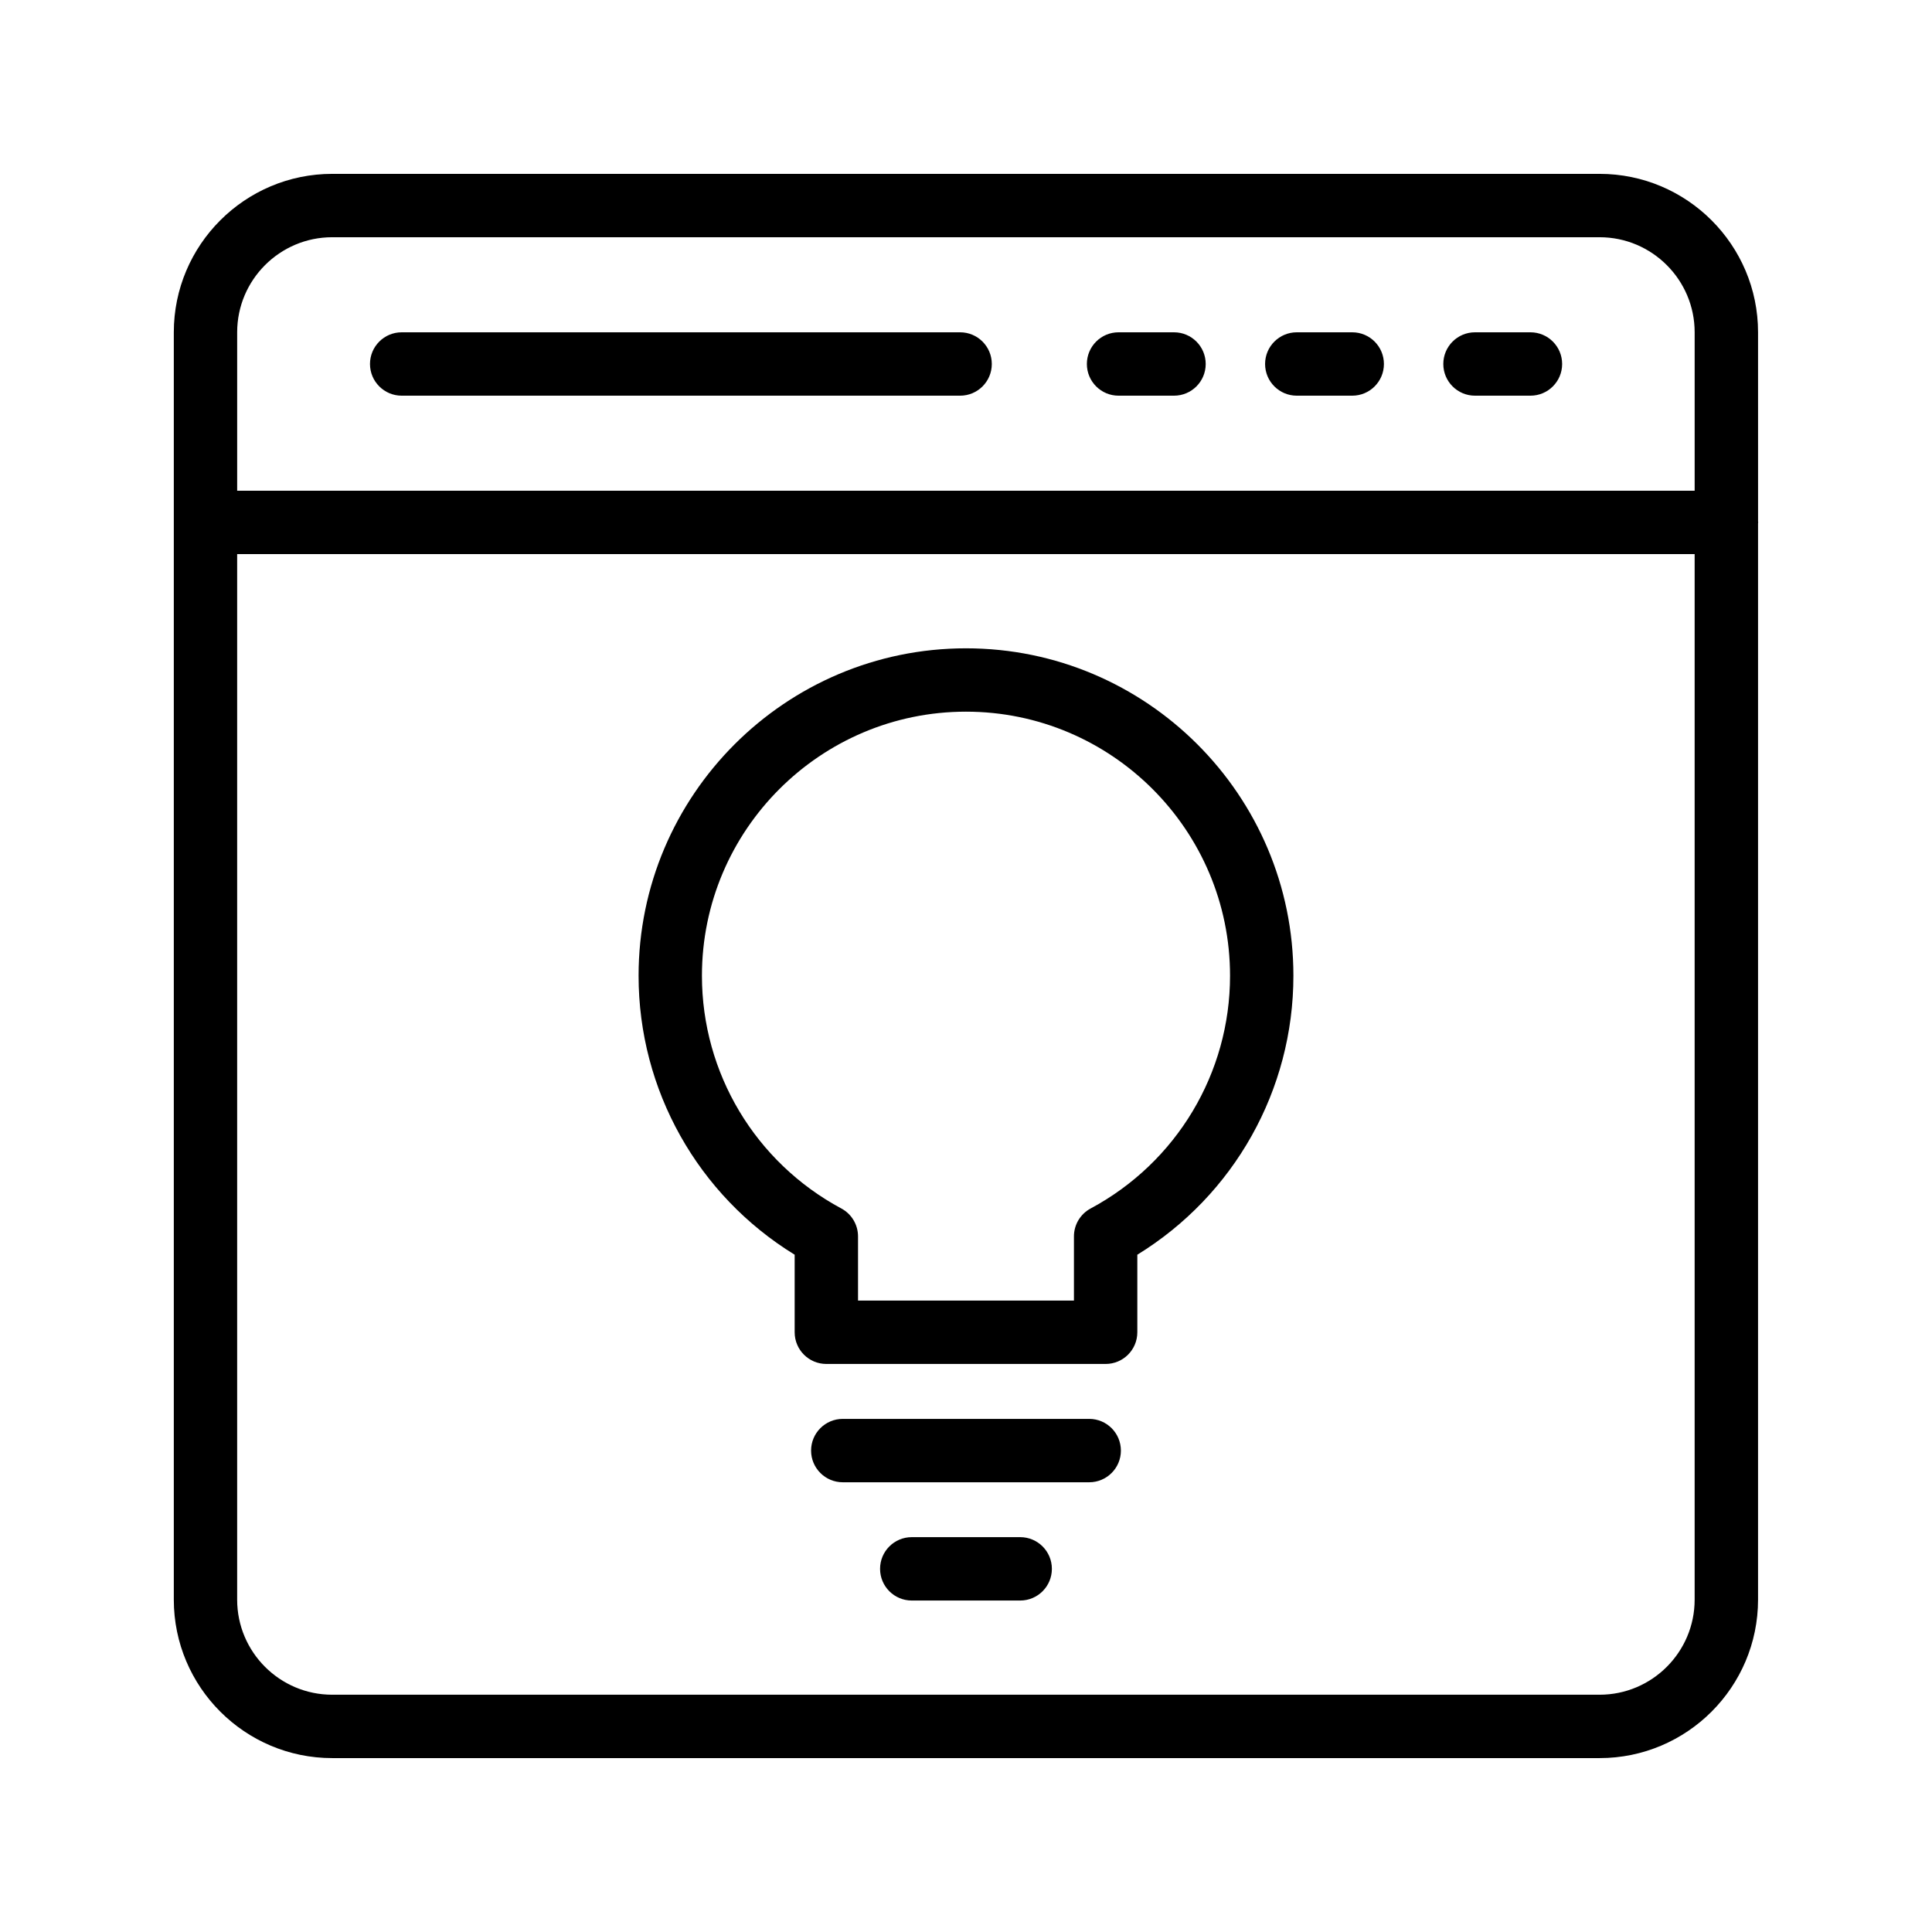
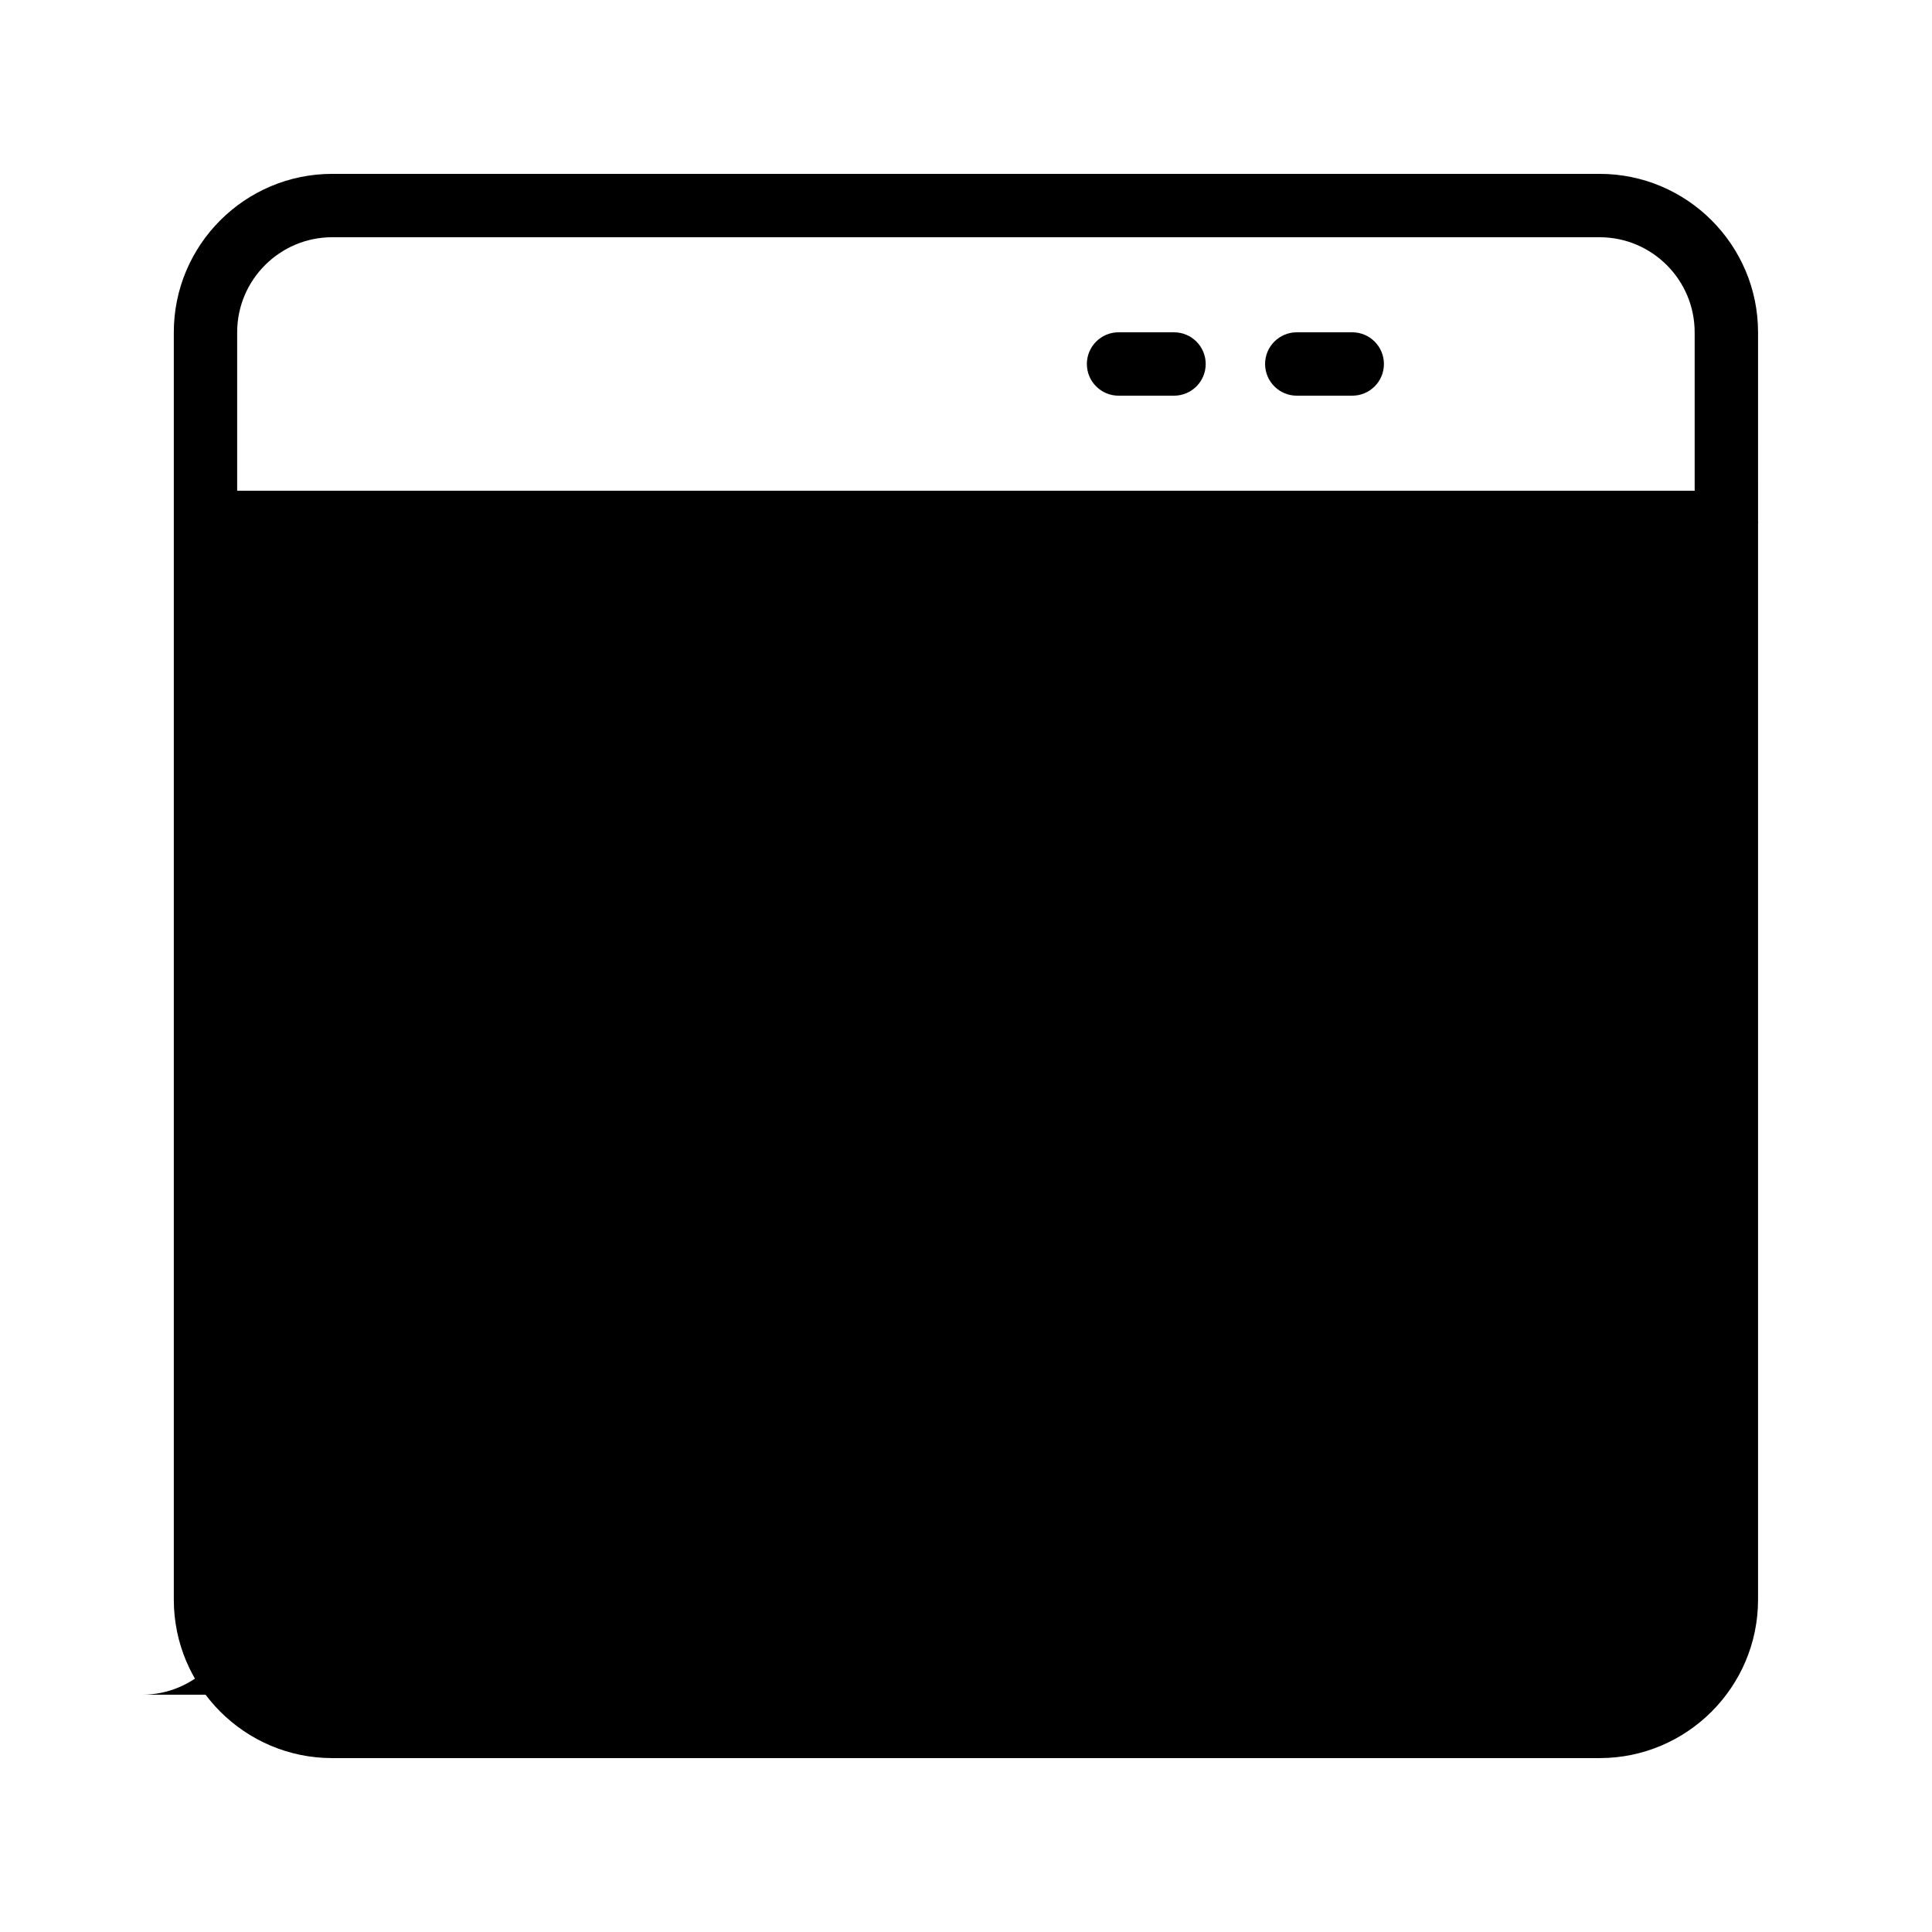
<svg xmlns="http://www.w3.org/2000/svg" fill="#000000" width="800px" height="800px" version="1.1" viewBox="144 144 512 512">
  <g>
-     <path d="m609.9 232.06c0-23.148-18.836-41.984-41.984-41.984h-335.87c-23.148 0-41.984 18.836-41.984 41.984v335.87c0 23.148 18.836 41.984 41.984 41.984h335.87c23.148 0 41.984-18.836 41.984-41.984v-285.29c0.004-0.07 0.043-0.129 0.043-0.203 0-0.07-0.039-0.133-0.039-0.203zm-377.86-25.191h335.87c13.891 0 25.191 11.301 25.191 25.191v41.984h-386.25v-41.984c0-13.891 11.301-25.191 25.191-25.191zm335.87 386.25h-335.87c-13.891 0-25.191-11.301-25.191-25.191v-277.09h386.25v277.09c0 13.891-11.301 25.191-25.191 25.191z" />
-     <path d="m250.45 248.86h147.99c4.637 0 8.398-3.754 8.398-8.398 0-4.641-3.758-8.398-8.398-8.398h-147.99c-4.637 0-8.398 3.754-8.398 8.398 0.004 4.644 3.762 8.398 8.398 8.398z" />
+     <path d="m609.9 232.06c0-23.148-18.836-41.984-41.984-41.984h-335.87c-23.148 0-41.984 18.836-41.984 41.984v335.87c0 23.148 18.836 41.984 41.984 41.984h335.87c23.148 0 41.984-18.836 41.984-41.984v-285.29c0.004-0.07 0.043-0.129 0.043-0.203 0-0.07-0.039-0.133-0.039-0.203zm-377.86-25.191h335.87c13.891 0 25.191 11.301 25.191 25.191v41.984h-386.25v-41.984c0-13.891 11.301-25.191 25.191-25.191zm335.87 386.25h-335.87c-13.891 0-25.191-11.301-25.191-25.191v-277.09v277.09c0 13.891-11.301 25.191-25.191 25.191z" />
    <path d="m440.43 248.86h14.695c4.637 0 8.398-3.754 8.398-8.398 0-4.641-3.758-8.398-8.398-8.398h-14.695c-4.637 0-8.398 3.754-8.398 8.398s3.762 8.398 8.398 8.398z" />
    <path d="m487.66 248.86h14.695c4.637 0 8.398-3.754 8.398-8.398 0-4.641-3.758-8.398-8.398-8.398h-14.695c-4.637 0-8.398 3.754-8.398 8.398 0.004 4.644 3.762 8.398 8.398 8.398z" />
-     <path d="m534.89 248.86h14.695c4.637 0 8.398-3.754 8.398-8.398 0-4.641-3.758-8.398-8.398-8.398h-14.695c-4.637 0-8.398 3.754-8.398 8.398s3.762 8.398 8.398 8.398z" />
-     <path d="m400 315.81c-47.844 0-86.77 38.926-86.77 86.773 0 30.301 15.723 58.18 41.363 73.93v20.551c0 4.641 3.758 8.398 8.398 8.398h74.012c4.637 0 8.398-3.754 8.398-8.398v-20.551c25.641-15.754 41.363-43.633 41.363-73.93 0-47.848-38.926-86.773-86.766-86.773zm33.031 148.45c-2.723 1.461-4.426 4.305-4.426 7.394v17.008h-57.219v-17.008c0-3.09-1.703-5.938-4.426-7.394-22.789-12.234-36.941-35.867-36.941-61.68 0-38.59 31.391-69.98 69.977-69.98 38.586 0 69.977 31.391 69.977 69.98 0 25.812-14.152 49.445-36.941 61.68z" />
    <path d="m432.65 520.02h-65.305c-4.637 0-8.398 3.754-8.398 8.398 0 4.641 3.758 8.398 8.398 8.398h65.305c4.637 0 8.398-3.754 8.398-8.398-0.004-4.644-3.762-8.398-8.398-8.398z" />
    <path d="m414.36 551.36h-28.734c-4.637 0-8.398 3.754-8.398 8.398 0 4.641 3.758 8.398 8.398 8.398h28.734c4.637 0 8.398-3.754 8.398-8.398s-3.758-8.398-8.398-8.398z" />
  </g>
</svg>